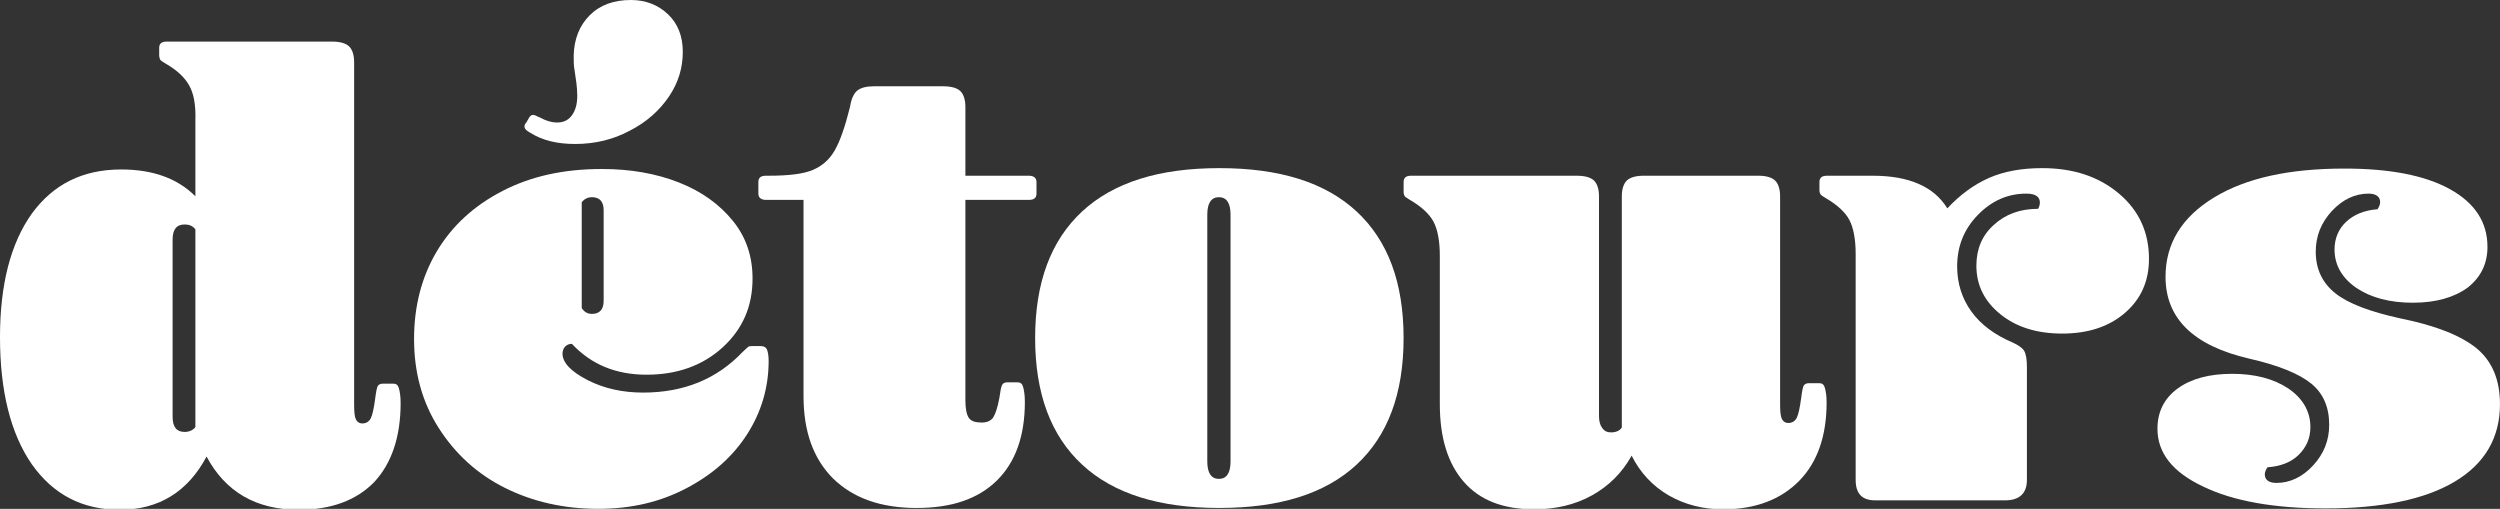
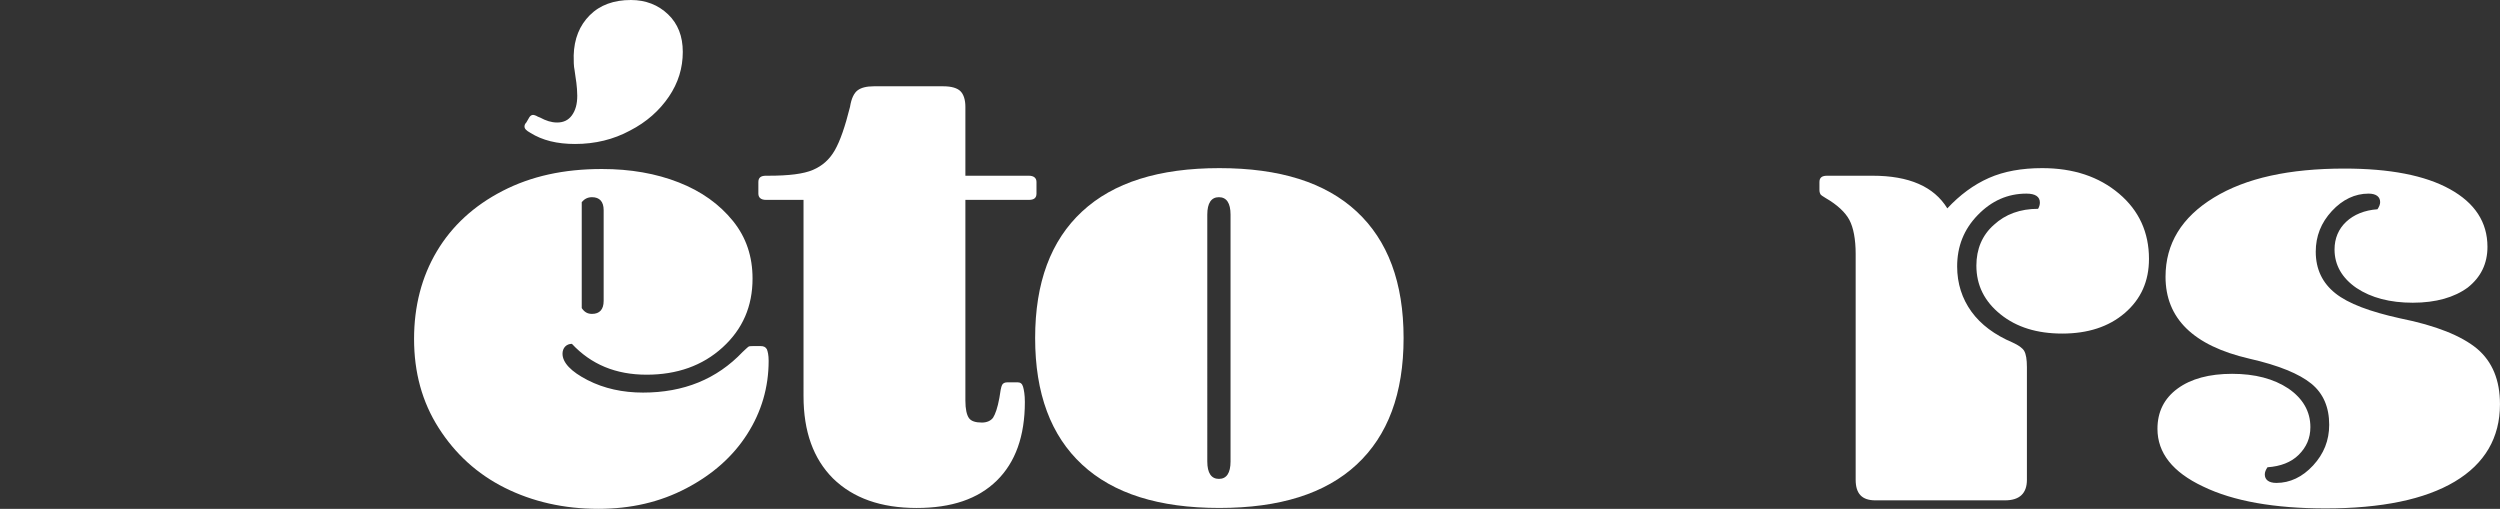
<svg xmlns="http://www.w3.org/2000/svg" version="1.1" id="Calque_1" x="0px" y="0px" width="495.125px" height="100.776px" viewBox="0 0 495.125 100.776" enable-background="new 0 0 495.125 100.776" xml:space="preserve">
  <rect x="0" y="0" width="495.125" height="100.776" fill="#333333" stroke="none" />
  <g>
-     <path fill="#FFFFFF" d="M37.459,16.914c-0.885-1.594-2.391-3.011-4.693-4.339c-0.62-0.354-0.974-0.62-1.063-0.797   c-0.089-0.177-0.177-0.531-0.177-0.797V9.476c0-0.886,0.531-1.24,1.505-1.24h32.766c1.594,0,2.745,0.354,3.365,0.974   s0.974,1.682,0.974,3.099v67.835c0,1.417,0.088,2.391,0.354,2.922c0.266,0.531,0.708,0.797,1.24,0.797   c0.797,0,1.328-0.354,1.682-0.974c0.354-0.708,0.62-1.948,0.886-3.896c0.177-1.417,0.354-2.303,0.531-2.568   c0.177-0.266,0.532-0.442,0.974-0.442h2.125c0.531,0,0.886,0.266,1.063,0.885c0.177,0.62,0.354,1.594,0.354,2.922   c0,6.73-1.771,11.956-5.225,15.675c-3.542,3.631-8.501,5.49-14.966,5.49c-8.413,0-14.523-3.542-18.243-10.538   c-3.72,6.996-9.476,10.538-17.18,10.538c-7.439,0-13.195-3.011-17.446-9.033C2.125,85.9,0,77.487,0,66.772   c0-10.45,2.125-18.597,6.288-24.442c4.25-5.845,10.096-8.767,17.711-8.767c6.288,0,11.158,1.771,14.7,5.313V23.645   C38.788,20.722,38.345,18.419,37.459,16.914z M36.574,85.546c0.885,0,1.683-0.354,2.125-0.974V45.43   c-0.532-0.708-1.24-0.974-2.125-0.974c-1.594,0-2.391,0.974-2.391,3.011v35.069C34.183,84.572,34.98,85.546,36.574,85.546z" />
    <path fill="#FFFFFF" d="M116.364,75.273c3.277,1.683,6.996,2.479,10.981,2.479c8.059,0,14.612-2.657,19.748-8.059   c0.531-0.531,0.886-0.797,1.063-0.974c0.177-0.177,0.532-0.177,0.974-0.177h1.506c0.62,0,0.974,0.177,1.24,0.62   c0.177,0.442,0.354,1.151,0.354,2.302c0,5.225-1.417,10.096-4.25,14.523c-2.834,4.428-6.819,7.97-12.044,10.715   s-10.981,4.074-17.446,4.074c-6.819,0-13.018-1.417-18.508-4.162c-5.491-2.746-9.83-6.73-13.106-11.867   c-3.277-5.136-4.871-10.981-4.871-17.623c0-6.464,1.505-12.309,4.516-17.357c3.011-5.048,7.351-9.033,13.018-11.955   c5.667-2.923,12.132-4.339,19.66-4.339c5.667,0,10.715,0.885,15.232,2.657c4.516,1.771,8.059,4.339,10.715,7.616   c2.657,3.276,3.896,7.084,3.896,11.424c0,5.491-1.948,10.007-5.933,13.638c-3.985,3.631-9.033,5.402-15.055,5.402   c-6.11,0-10.981-2.037-14.789-6.11c-0.532,0-0.974,0.177-1.329,0.531c-0.354,0.354-0.531,0.886-0.531,1.417   C111.405,71.82,113.087,73.591,116.364,75.273z M132.304,2.833c1.948,1.86,2.922,4.339,2.922,7.439c0,3.188-0.886,6.11-2.745,8.856   c-1.86,2.745-4.428,5.047-7.705,6.73c-3.276,1.771-6.907,2.657-10.893,2.657c-3.542,0-6.464-0.708-8.855-2.214   c-0.797-0.443-1.151-0.797-1.151-1.24c0-0.266,0.088-0.531,0.354-0.797l0.62-1.063c0.177-0.266,0.443-0.443,0.708-0.443   c0.177,0,0.531,0.089,0.974,0.354l0.443,0.177c1.151,0.62,2.214,0.974,3.365,0.974c1.24,0,2.214-0.443,2.922-1.417   c0.708-0.974,1.063-2.214,1.063-3.896c0-0.886-0.088-1.771-0.177-2.568c-0.088-0.797-0.266-1.594-0.354-2.479   c-0.177-0.797-0.177-1.86-0.177-2.922c0.088-3.277,1.151-5.934,3.188-7.97C118.844,0.974,121.589,0,124.954,0   C127.876,0,130.356,0.974,132.304,2.833z M117.25,62.167c1.505,0,2.303-0.886,2.303-2.568V41.622c0-1.683-0.797-2.568-2.303-2.568   c-0.886,0-1.505,0.354-2.037,0.975v20.988C115.744,61.813,116.364,62.167,117.25,62.167z" />
    <path fill="#FFFFFF" d="M169.853,17.888c0.708-0.531,1.771-0.797,3.188-0.797h13.815c1.594,0,2.745,0.354,3.365,0.974   c0.62,0.62,0.974,1.683,0.974,3.1v13.638h12.575c0.974,0,1.506,0.443,1.506,1.24v2.303c0,0.885-0.532,1.24-1.506,1.24h-12.575   v39.762c0,1.682,0.266,2.833,0.708,3.454c0.442,0.62,1.328,0.885,2.568,0.885c0.974,0,1.771-0.354,2.214-0.974   c0.443-0.708,0.886-1.948,1.24-3.896c0.177-1.328,0.354-2.214,0.532-2.568c0.177-0.354,0.531-0.531,1.063-0.531h2.037   c0.531,0,0.886,0.266,1.063,0.885c0.177,0.62,0.354,1.594,0.354,3.011c0,6.729-1.86,11.955-5.579,15.586   c-3.719,3.631-8.944,5.402-15.852,5.402c-7.084,0-12.575-1.948-16.56-5.845c-3.896-3.896-5.845-9.298-5.845-16.294V39.585h-7.439   c-0.974,0-1.505-0.443-1.505-1.24v-2.303c0-0.886,0.531-1.24,1.505-1.24h0.531c3.985,0,6.908-0.354,8.767-1.151   c1.86-0.797,3.277-2.037,4.339-3.896c1.063-1.86,2.037-4.693,3.011-8.59C168.613,19.482,169.144,18.419,169.853,17.888z" />
    <path fill="#FFFFFF" d="M214.308,92.011c-6.199-5.756-9.298-14.081-9.298-25.062c0-10.981,3.099-19.305,9.298-25.062   c6.199-5.756,15.232-8.59,27.187-8.59c11.958,0,20.988,2.834,27.187,8.59c6.198,5.756,9.299,14.081,9.299,25.062   c0,10.981-3.101,19.306-9.299,25.062c-6.199,5.756-15.229,8.59-27.187,8.59C229.54,100.601,220.507,97.767,214.308,92.011z    M243.709,91.391V42.507c0-2.303-0.797-3.454-2.302-3.454c-1.506,0-2.303,1.151-2.303,3.454V91.39c0,2.303,0.797,3.454,2.303,3.454   C242.912,94.844,243.709,93.693,243.709,91.391z" />
-     <path fill="#FFFFFF" d="M315.707,35.777c0.621,0.62,0.975,1.683,0.975,3.1v43.57c0,0.886,0.178,1.683,0.621,2.303   c0.441,0.62,0.973,0.885,1.77,0.885c0.975,0,1.771-0.354,2.127-0.974V38.876c0-1.417,0.354-2.479,0.973-3.1   c0.621-0.62,1.771-0.974,3.365-0.974h22.76c1.506,0,2.656,0.354,3.277,0.974c0.619,0.62,0.973,1.683,0.973,3.1v41.179   c0,1.417,0.09,2.391,0.355,2.923c0.266,0.531,0.707,0.797,1.238,0.797c0.799,0,1.33-0.354,1.684-0.974   c0.354-0.708,0.619-1.948,0.885-3.896c0.178-1.417,0.355-2.303,0.531-2.568c0.178-0.266,0.531-0.443,0.975-0.443h2.125   c0.531,0,0.887,0.266,1.064,0.886c0.178,0.62,0.354,1.594,0.354,2.922c0,6.553-1.77,11.778-5.4,15.498   c-3.633,3.719-8.68,5.667-15.057,5.667c-3.982,0-7.525-0.885-10.805-2.745c-3.188-1.86-5.666-4.517-7.35-7.882   c-1.859,3.365-4.516,6.021-7.881,7.882c-3.365,1.86-7.174,2.745-11.424,2.745c-6.111,0-10.717-1.771-13.904-5.402   c-3.188-3.631-4.781-8.767-4.781-15.409V50.654c0-2.922-0.443-5.225-1.24-6.73c-0.797-1.506-2.391-3.011-4.692-4.339   c-0.621-0.354-0.976-0.62-1.063-0.797c-0.09-0.177-0.178-0.442-0.178-0.797v-1.948c0-0.886,0.531-1.24,1.506-1.24h32.766   C313.935,34.803,315.085,35.157,315.707,35.777z" />
    <path fill="#FFFFFF" d="M385.667,41.268c2.479-2.657,5.225-4.694,8.236-6.022c3.01-1.329,6.553-1.948,10.537-1.948   c6.197,0,11.246,1.683,15.23,5.048c3.984,3.365,5.936,7.704,5.936,12.929c0,4.428-1.596,7.97-4.783,10.715   c-3.189,2.745-7.352,4.074-12.396,4.074c-4.959,0-9.033-1.24-12.221-3.808c-3.189-2.568-4.783-5.756-4.783-9.653   c0-3.276,1.152-6.022,3.453-8.059c2.303-2.125,5.227-3.188,8.768-3.188c0.266-0.443,0.355-0.886,0.355-1.24   c0-1.151-0.887-1.771-2.658-1.771c-3.719,0-6.906,1.417-9.652,4.25c-2.744,2.834-4.074,6.199-4.074,10.184   c0,3.365,0.975,6.376,2.834,8.944c1.861,2.568,4.605,4.605,8.148,6.11c1.15,0.531,1.947,1.063,2.303,1.683   c0.354,0.62,0.531,1.683,0.531,3.188V95.02c0,2.657-1.418,4.074-4.34,4.074H371.41c-2.656,0-3.896-1.329-3.896-4.074V50.3   c0-2.922-0.443-5.225-1.24-6.73c-0.797-1.505-2.391-3.011-4.693-4.339c-0.619-0.354-0.975-0.62-1.063-0.797   c-0.088-0.177-0.178-0.443-0.178-0.797v-1.594c0-0.886,0.531-1.24,1.506-1.24h9.033C378.05,34.803,383.009,36.928,385.667,41.268z" />
    <path fill="#FFFFFF" d="M455.273,90.063c-1.508,1.505-3.633,2.302-6.199,2.479c-0.355,0.531-0.531,0.974-0.531,1.417   c0,1.063,0.797,1.683,2.303,1.683c2.656,0,5.137-1.151,7.262-3.454c2.125-2.302,3.188-4.959,3.188-8.059   c0-3.454-1.15-6.199-3.541-8.147c-2.393-1.948-6.465-3.631-12.311-4.959c-11.068-2.568-16.561-7.97-16.561-16.206   c0-6.554,3.189-11.778,9.564-15.675c6.377-3.896,14.967-5.756,25.857-5.756c8.943,0,15.939,1.329,20.898,4.074   s7.439,6.553,7.439,11.424c0,3.365-1.328,6.022-3.896,8.059c-2.656,1.948-6.287,3.011-10.893,3.011   c-4.516,0-8.236-0.974-11.158-2.922c-2.834-1.948-4.34-4.517-4.34-7.616c0-2.214,0.797-4.073,2.303-5.49s3.631-2.303,6.199-2.48   c0.354-0.531,0.531-0.974,0.531-1.417c0-1.063-0.797-1.683-2.303-1.683c-2.656,0-5.135,1.151-7.262,3.454   c-2.125,2.302-3.189,4.959-3.189,8.059c0,3.454,1.328,6.199,3.896,8.236c2.568,2.037,6.818,3.631,12.842,4.959   c7.084,1.417,12.131,3.454,15.23,6.022c3.012,2.568,4.518,6.199,4.518,10.981c0,6.642-3.012,11.778-8.945,15.32   s-14.521,5.313-25.592,5.313c-10.096,0-18.244-1.417-24.266-4.339c-6.021-2.834-9.033-6.642-9.033-11.424   c0-3.365,1.328-6.021,3.986-7.97c2.656-1.948,6.287-2.922,10.803-2.922c4.518,0,8.236,0.974,11.158,2.922   c2.834,1.948,4.34,4.516,4.34,7.616C457.576,86.786,456.779,88.557,455.273,90.063z" />
  </g>
</svg>